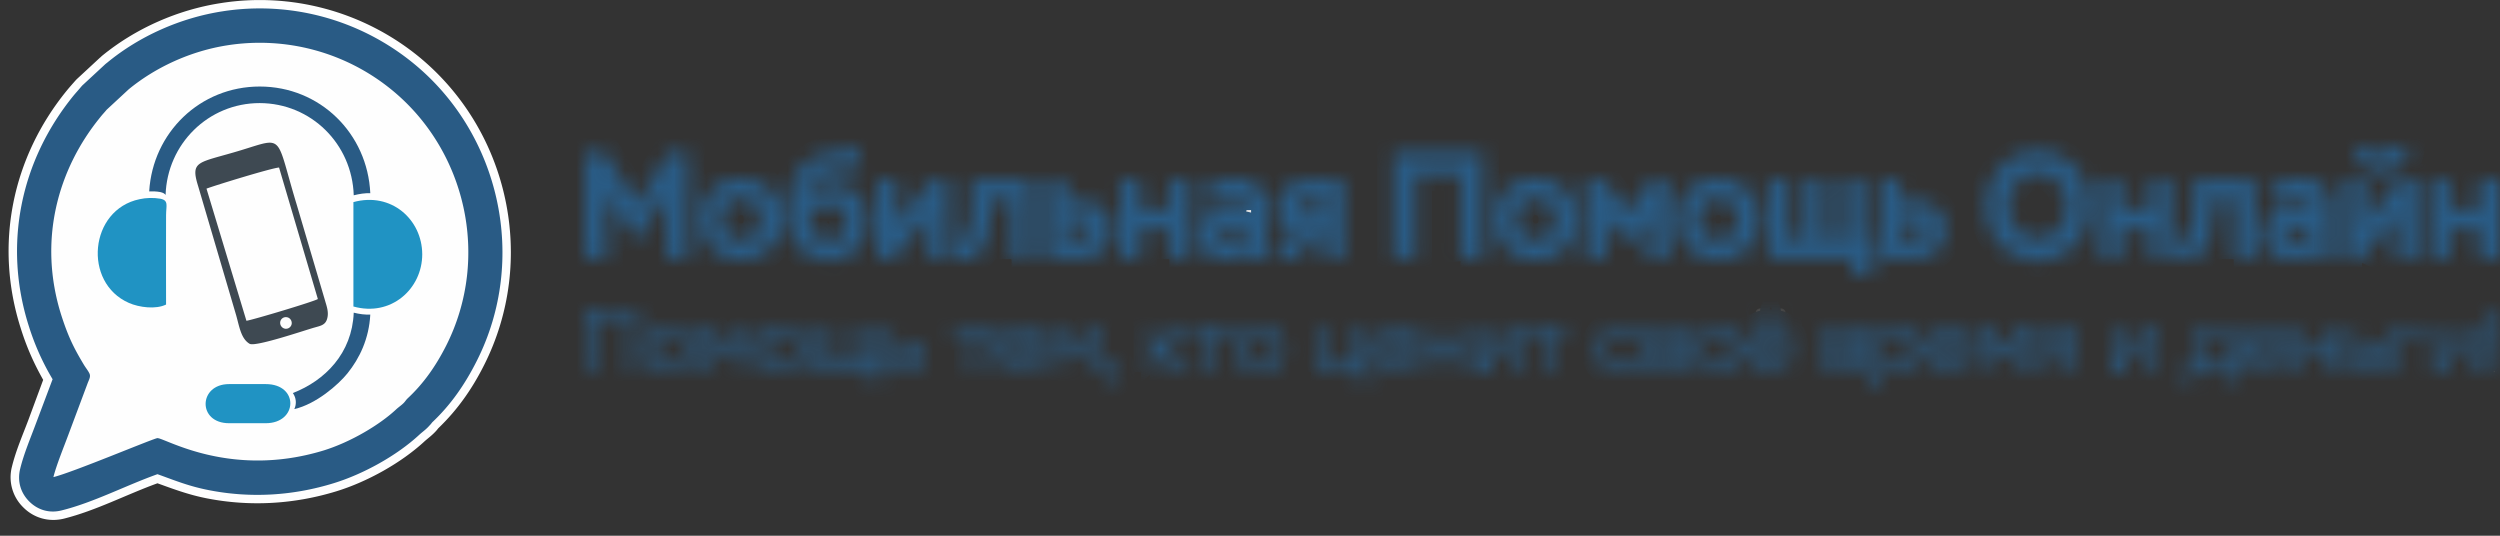
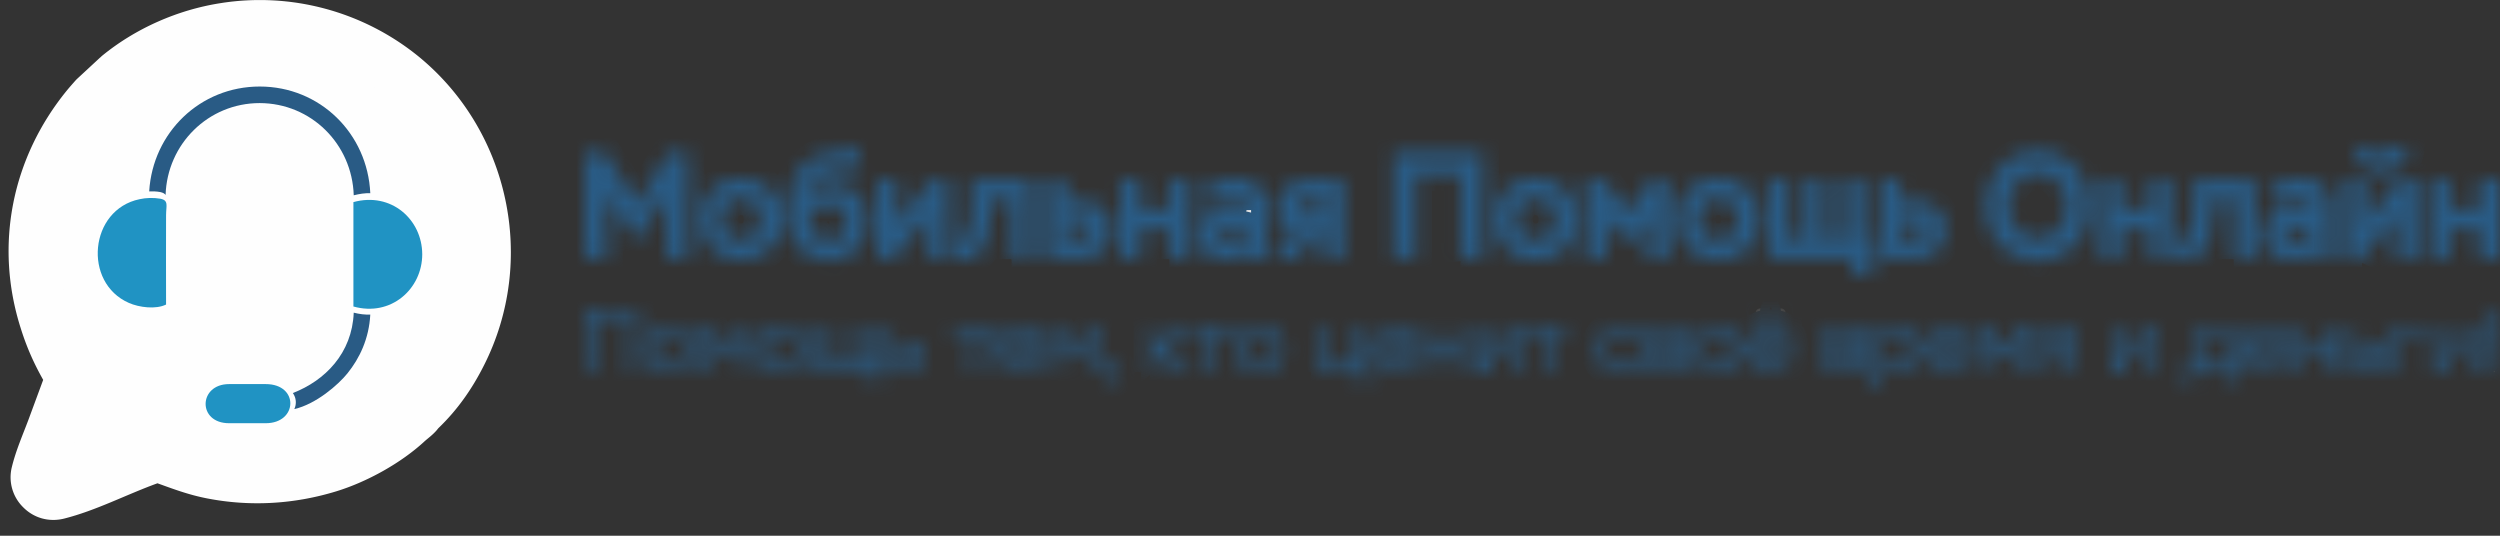
<svg xmlns="http://www.w3.org/2000/svg" width="154" height="33" fill="none">
  <rect width="100%" height="100%" fill="#333333" stroke="none" />
  <path fill-rule="evenodd" clip-rule="evenodd" d="M3.29 29.39c.18-.73.64-1.85.91-2.58l1.19-3.18c.09-.25.23-.44.1-.66-.08-.16-.23-.34-.34-.53-.63-1.05-.96-1.74-1.37-3.01-1.46-4.6-.22-9 2.39-12.2.14-.18.27-.31.4-.47L7.93 5.5c1.62-1.33 3.77-2.35 6.08-2.71 3.66-.57 7.31.46 10.09 2.72 4.61 3.74 6.12 10.35 3.39 15.77-.64 1.26-1.38 2.33-2.39 3.27-.09.09-.12.15-.21.25-.15.16-.33.27-.5.43-1.01.94-2.78 2-4.46 2.52-5.81 1.77-9.88-.84-10.25-.76-.43.1-5.18 2.1-6.39 2.4z" fill="#FEFEFE" />
  <path fill-rule="evenodd" clip-rule="evenodd" d="M2.66 23.4c-.58-1.03-1.02-2.02-1.38-3.17C-.36 15.1.73 9.72 4.13 5.56c.14-.17.29-.34.44-.51.07-.08.14-.16.22-.23l1.36-1.26c.04-.03.07-.06.11-.1C8.34 1.75 10.95.6 13.61.19c4.32-.68 8.74.51 12.15 3.27 2.74 2.23 4.62 5.34 5.36 8.8.74 3.45.3 7.05-1.29 10.21-.73 1.46-1.64 2.77-2.83 3.91-.05.06-.1.13-.16.19-.21.23-.44.4-.66.59-1.46 1.36-3.58 2.53-5.48 3.11-2.59.79-5.29.95-7.95.43-1.09-.21-2.03-.56-3.05-.93-1.93.7-3.78 1.68-5.77 2.18-.91.22-1.83-.03-2.49-.69a2.59 2.59 0 01-.71-2.49c.24-.99.65-1.93 1.01-2.88l.92-2.49zm1.42 5.19c.1-.04.21-.08.31-.11.61-.23 1.21-.46 1.81-.7l2.13-.84c.35-.14.88-.38 1.24-.45.32-.07.94.23 1.24.35.68.27 1.36.49 2.07.66 2.31.54 4.63.44 6.9-.25 1.44-.44 3.16-1.38 4.26-2.4.15-.14.34-.26.47-.4.09-.1.14-.19.24-.28.97-.9 1.68-1.95 2.27-3.13 2.59-5.13 1.21-11.51-3.25-15.12A12.32 12.32 0 0014.1 3.3c-2.1.33-4.19 1.24-5.83 2.59L6.95 7.12c-.13.15-.26.29-.38.44-2.72 3.33-3.6 7.59-2.29 11.71.35 1.12.72 1.9 1.31 2.9.11.19.25.36.36.55.23.42.07.7-.08 1.09l-1.18 3.18c-.19.52-.42 1.06-.61 1.6z" fill="#FEFEFE" />
-   <path fill-rule="evenodd" clip-rule="evenodd" d="M3.24 23.36a15.22 15.22 0 01-1.47-3.29C.19 15.1 1.25 9.92 4.53 5.89c.14-.17.29-.33.43-.5.06-.07.11-.13.18-.19L6.5 3.94c.03-.02.06-.05.09-.07C8.6 2.21 11.13 1.1 13.69.7c4.19-.66 8.45.5 11.74 3.17 5.41 4.39 7.09 12.13 3.94 18.36-.72 1.43-1.59 2.7-2.75 3.79-.05.07-.11.14-.17.2-.21.24-.4.36-.62.56-1.39 1.29-3.46 2.43-5.29 2.99-2.5.77-5.11.93-7.69.42-1.23-.24-2.09-.6-3.15-.98-1.94.69-3.93 1.74-5.9 2.23-.74.19-1.46-.01-2-.55s-.74-1.26-.56-2c.23-.95.64-1.9.98-2.82l1.02-2.71zm.05 6.03c.18-.73.64-1.85.91-2.58l1.19-3.18c.09-.25.23-.44.1-.66-.08-.16-.23-.34-.34-.53-.63-1.05-.96-1.74-1.37-3.01-1.46-4.6-.22-9 2.39-12.2.14-.18.27-.31.4-.47L7.93 5.5c1.62-1.33 3.77-2.35 6.08-2.71 3.66-.57 7.31.46 10.09 2.72 4.61 3.74 6.12 10.35 3.39 15.77-.64 1.26-1.38 2.33-2.39 3.27-.09.09-.12.15-.21.25-.15.16-.33.27-.5.43-1.01.94-2.78 2-4.46 2.52-5.81 1.77-9.88-.84-10.25-.76-.43.1-5.18 2.1-6.39 2.4z" fill="#295B85" />
-   <path fill-rule="evenodd" clip-rule="evenodd" d="M15.38 21.18c-.53-.31-.63-1.04-.83-1.75l-2.34-7.95c-.51-1.63 0-1.42 2.65-2.23 2.69-.82 2.1-.98 3.41 3.33l1.76 5.96c.09.32.24.7.12 1.1-.11.39-.41.43-.79.54-.57.16-3.62 1.2-3.98 1zm-2.66-9.56c.56-.21 4.04-1.28 4.47-1.3l2.39 8.1c-.19.14-4.02 1.29-4.4 1.34l-2.46-8.14zm4.94 7.92c.19.02.33.2.31.4a.36.36 0 01-.4.31.367.367 0 01-.31-.4c.02-.2.2-.34.4-.31z" fill="#3E4952" />
  <path fill-rule="evenodd" clip-rule="evenodd" d="M21.79 12.03c-.1-3.16-2.62-5.67-5.79-5.68-3.17 0-5.7 2.52-5.8 5.66-.05-.08-.15-.14-.33-.18-.22-.04-.45-.05-.68-.04.22-3.63 3.14-6.46 6.81-6.46 3.71 0 6.64 2.89 6.81 6.57-.32-.01-.66.04-1.02.13z" fill="#295B85" />
  <path fill-rule="evenodd" clip-rule="evenodd" d="M10.23 18.76c-.63.31-1.65.18-2.29-.1-2.85-1.25-2.44-5.75.66-6.39.4-.09.86-.1 1.27-.03.54.1.36.43.36 1.02-.01 1.83 0 3.66 0 5.5z" fill="#2093C3" />
  <path fill-rule="evenodd" clip-rule="evenodd" d="M18.04 24.21c1.97-.76 3.65-2.44 3.75-4.95.35.09.69.13 1.02.12-.08 1.49-.66 2.69-1.4 3.61-.58.72-1.94 1.9-3.28 2.21.15-.32.12-.69-.09-.99z" fill="#295B85" />
  <path fill-rule="evenodd" clip-rule="evenodd" d="M14.11 23.66h2.26c2.06 0 1.98 2.41 0 2.41h-2.26c-1.96 0-1.89-2.41 0-2.41zm7.66-4.78v-6.43c2.32-.64 4.23 1.06 4.24 3.21 0 2.15-1.94 3.87-4.24 3.22z" fill="#2093C3" />
  <mask id="a" fill="#fff">
    <path d="M36 15.964h1.377v-3.959l1.671 2.632h.354l1.613-2.611v3.938h1.377v-6.57h-1.24l-1.887 3.15-1.987-3.15H36v6.57zm7.159-2.446c0 1.45 1.062 2.508 2.478 2.508 1.475 0 2.517-1.057 2.517-2.508 0-1.471-1.042-2.528-2.517-2.528-1.456 0-2.478 1.057-2.478 2.528zm1.317 0c0-.808.512-1.264 1.16-1.264.65 0 1.18.456 1.18 1.264 0 .788-.471 1.244-1.18 1.244-.688 0-1.16-.54-1.16-1.244zM52.815 9c-.728.415-1.75.207-2.714.725-1.082.58-1.554 1.638-1.554 3.4 0 1.906 1.023 2.922 2.537 2.922 1.456 0 2.34-1.037 2.34-2.487 0-1.472-1.002-2.197-2.104-2.197-.649 0-1.278.248-1.612.704.059-.704.432-1.077.983-1.305.688-.27 1.573-.145 2.36-.54L52.815 9zm-2.93 4.352c.236-.435.629-.725 1.2-.725.668 0 1.002.435 1.002 1.015 0 .684-.314 1.14-1.022 1.14s-1.18-.663-1.18-1.285v-.145zm5.192 2.612l2.084-2.653v2.653h1.279v-4.87h-1.082l-2.085 2.652v-2.653h-1.278v4.87h1.082zm7.237 0h1.278v-4.87h-3.756v1.056c0 2.342-.334 2.674-.983 2.59v1.224c1.573.31 2.202-.87 2.202-3.482v-.124h1.259v3.606zm2.085 0h1.966c1.534 0 2.085-.892 2.085-1.803 0-.954-.492-1.783-2.026-1.783h-.747v-1.285h-1.278v4.87zm1.947-2.322c.55 0 .767.166.767.519 0 .373-.197.539-.767.539h-.669v-1.057h.669zm5.683 2.322h1.298v-4.87H72.03v1.782h-1.77v-1.783h-1.278v4.87h1.278V14.14h1.77v1.824zm2.734-3.254c.472-.353.767-.456 1.278-.456.492 0 .748.186.748.684a3.082 3.082 0 00-.846-.125c-1.101 0-2.085.477-2.085 1.617 0 .953.669 1.575 1.672 1.575.57 0 1.062-.248 1.259-.497v.456h1.278V13c0-1.285-.708-2.01-1.888-2.01-.846 0-1.593.27-2.026.746l.61.974zm1.042 2.135c-.393 0-.629-.166-.629-.415 0-.373.393-.477.905-.477.255 0 .55.063.708.104v.228c-.158.31-.551.56-.984.56zm5.015-3.752c-1.553 0-2.124.767-2.124 1.658 0 .746.315 1.306.944 1.492l-1.18 1.72h1.475l.944-1.47h.61v1.47h1.278v-4.87H80.82zm-.786 1.7c0-.27.196-.435.708-.435h.747v.87h-.787c-.452 0-.668-.166-.668-.435zm9.931 3.17h1.377v-6.57h-5.507v6.57h1.377v-5.201h2.753v5.202zm2.124-2.445c0 1.45 1.062 2.508 2.498 2.508 1.475 0 2.517-1.057 2.517-2.508 0-1.471-1.042-2.528-2.517-2.528-1.475 0-2.498 1.057-2.498 2.528zm1.338 0c0-.808.511-1.264 1.16-1.264.649 0 1.18.456 1.18 1.264 0 .788-.472 1.244-1.18 1.244-.688 0-1.16-.54-1.16-1.244zm4.248 2.446h1.278v-2.529l1.298 1.637 1.219-1.595v2.487h1.298v-4.87h-1.062l-1.455 1.947-1.436-1.948h-1.14v4.87zm5.664-2.446c0 1.45 1.062 2.508 2.497 2.508 1.475 0 2.498-1.057 2.498-2.508 0-1.471-1.023-2.528-2.498-2.528-1.475 0-2.497 1.057-2.497 2.528zm1.337 0c0-.808.511-1.264 1.16-1.264.649 0 1.18.456 1.18 1.264 0 .788-.491 1.244-1.18 1.244-.708 0-1.16-.54-1.16-1.244zm4.248 2.446h5.212V17h1.199v-2.3h-.57v-3.607h-1.278V14.7h-1.003v-3.607h-1.279V14.7h-1.003v-3.607h-1.278v4.87zm6.864 0h1.966c1.554 0 2.085-.892 2.085-1.803 0-.954-.492-1.783-2.006-1.783h-.767v-1.285h-1.278v4.87zm1.947-2.322c.57 0 .767.166.767.519 0 .373-.197.539-.767.539h-.669v-1.057h.669zm4.602-.953c0 1.948 1.416 3.378 3.205 3.378 1.77 0 3.186-1.45 3.186-3.378 0-1.948-1.416-3.399-3.186-3.399-1.809 0-3.205 1.492-3.205 3.4zm1.416 0c0-1.223.845-1.99 1.789-1.99.905 0 1.751.767 1.751 1.99 0 1.202-.787 1.969-1.751 1.969-.944 0-1.789-.767-1.789-1.969zm8.692 3.275h1.298v-4.87h-1.298v1.782h-1.77v-1.783h-1.278v4.87h1.278V14.14h1.77v1.824zm5.153 0h1.298v-4.87h-3.756v1.056c0 2.342-.335 2.674-.984 2.59v1.224c1.574.31 2.203-.87 2.203-3.482v-.124h1.239v3.606zm2.734-3.254c.472-.353.767-.456 1.278-.456.492 0 .747.186.747.684a3.077 3.077 0 00-.845-.125c-1.102 0-2.085.477-2.085 1.617 0 .953.669 1.575 1.672 1.575.57 0 1.062-.248 1.258-.497v.456h1.279V13c0-1.285-.708-2.01-1.888-2.01-.846 0-1.593.27-2.026.746l.61.974zm1.042 2.135c-.393 0-.629-.166-.629-.415 0-.373.393-.477.904-.477.276 0 .551.063.708.104v.228c-.157.31-.55.56-.983.56zm4.13 1.119l2.065-2.653v2.653h1.278v-4.87h-1.081l-2.065 2.652v-2.653h-1.298v4.87h1.101zm-.393-6.923c0 1.099.767 1.534 1.632 1.534.806 0 1.593-.456 1.613-1.534h-1.18c0 .311-.118.498-.433.498s-.452-.187-.452-.498h-1.18zm7.591 6.923H154v-4.87h-1.298v1.782h-1.77v-1.783h-1.278v4.87h1.278V14.14h1.77v1.824z" />
  </mask>
  <path d="M36 15.964h1.377v-3.959l1.671 2.632h.354l1.613-2.611v3.938h1.377v-6.57h-1.24l-1.887 3.15-1.987-3.15H36v6.57zm7.159-2.446c0 1.45 1.062 2.508 2.478 2.508 1.475 0 2.517-1.057 2.517-2.508 0-1.471-1.042-2.528-2.517-2.528-1.456 0-2.478 1.057-2.478 2.528zm1.317 0c0-.808.512-1.264 1.16-1.264.65 0 1.18.456 1.18 1.264 0 .788-.471 1.244-1.18 1.244-.688 0-1.16-.54-1.16-1.244zM52.815 9c-.728.415-1.75.207-2.714.725-1.082.58-1.554 1.638-1.554 3.4 0 1.906 1.023 2.922 2.537 2.922 1.456 0 2.34-1.037 2.34-2.487 0-1.472-1.002-2.197-2.104-2.197-.649 0-1.278.248-1.612.704.059-.704.432-1.077.983-1.305.688-.27 1.573-.145 2.36-.54L52.815 9zm-2.93 4.352c.236-.435.629-.725 1.2-.725.668 0 1.002.435 1.002 1.015 0 .684-.314 1.14-1.022 1.14s-1.18-.663-1.18-1.285v-.145zm5.192 2.612l2.084-2.653v2.653h1.279v-4.87h-1.082l-2.085 2.652v-2.653h-1.278v4.87h1.082zm7.237 0h1.278v-4.87h-3.756v1.056c0 2.342-.334 2.674-.983 2.59v1.224c1.573.31 2.202-.87 2.202-3.482v-.124h1.259v3.606zm2.085 0h1.966c1.534 0 2.085-.892 2.085-1.803 0-.954-.492-1.783-2.026-1.783h-.747v-1.285h-1.278v4.87zm1.947-2.322c.55 0 .767.166.767.519 0 .373-.197.539-.767.539h-.669v-1.057h.669zm5.683 2.322h1.298v-4.87H72.03v1.782h-1.77v-1.783h-1.278v4.87h1.278V14.14h1.77v1.824zm2.734-3.254c.472-.353.767-.456 1.278-.456.492 0 .748.186.748.684a3.082 3.082 0 00-.846-.125c-1.101 0-2.085.477-2.085 1.617 0 .953.669 1.575 1.672 1.575.57 0 1.062-.248 1.259-.497v.456h1.278V13c0-1.285-.708-2.01-1.888-2.01-.846 0-1.593.27-2.026.746l.61.974zm1.042 2.135c-.393 0-.629-.166-.629-.415 0-.373.393-.477.905-.477.255 0 .55.063.708.104v.228c-.158.31-.551.56-.984.56zm5.015-3.752c-1.553 0-2.124.767-2.124 1.658 0 .746.315 1.306.944 1.492l-1.18 1.72h1.475l.944-1.47h.61v1.47h1.278v-4.87H80.82zm-.786 1.7c0-.27.196-.435.708-.435h.747v.87h-.787c-.452 0-.668-.166-.668-.435zm9.931 3.17h1.377v-6.57h-5.507v6.57h1.377v-5.201h2.753v5.202zm2.124-2.445c0 1.45 1.062 2.508 2.498 2.508 1.475 0 2.517-1.057 2.517-2.508 0-1.471-1.042-2.528-2.517-2.528-1.475 0-2.498 1.057-2.498 2.528zm1.338 0c0-.808.511-1.264 1.16-1.264.649 0 1.18.456 1.18 1.264 0 .788-.472 1.244-1.18 1.244-.688 0-1.16-.54-1.16-1.244zm4.248 2.446h1.278v-2.529l1.298 1.637 1.219-1.595v2.487h1.298v-4.87h-1.062l-1.455 1.947-1.436-1.948h-1.14v4.87zm5.664-2.446c0 1.45 1.062 2.508 2.497 2.508 1.475 0 2.498-1.057 2.498-2.508 0-1.471-1.023-2.528-2.498-2.528-1.475 0-2.497 1.057-2.497 2.528zm1.337 0c0-.808.511-1.264 1.16-1.264.649 0 1.18.456 1.18 1.264 0 .788-.491 1.244-1.18 1.244-.708 0-1.16-.54-1.16-1.244zm4.248 2.446h5.212V17h1.199v-2.3h-.57v-3.607h-1.278V14.7h-1.003v-3.607h-1.279V14.7h-1.003v-3.607h-1.278v4.87zm6.864 0h1.966c1.554 0 2.085-.892 2.085-1.803 0-.954-.492-1.783-2.006-1.783h-.767v-1.285h-1.278v4.87zm1.947-2.322c.57 0 .767.166.767.519 0 .373-.197.539-.767.539h-.669v-1.057h.669zm4.602-.953c0 1.948 1.416 3.378 3.205 3.378 1.77 0 3.186-1.45 3.186-3.378 0-1.948-1.416-3.399-3.186-3.399-1.809 0-3.205 1.492-3.205 3.4zm1.416 0c0-1.223.845-1.99 1.789-1.99.905 0 1.751.767 1.751 1.99 0 1.202-.787 1.969-1.751 1.969-.944 0-1.789-.767-1.789-1.969zm8.692 3.275h1.298v-4.87h-1.298v1.782h-1.77v-1.783h-1.278v4.87h1.278V14.14h1.77v1.824zm5.153 0h1.298v-4.87h-3.756v1.056c0 2.342-.335 2.674-.984 2.59v1.224c1.574.31 2.203-.87 2.203-3.482v-.124h1.239v3.606zm2.734-3.254c.472-.353.767-.456 1.278-.456.492 0 .747.186.747.684a3.077 3.077 0 00-.845-.125c-1.102 0-2.085.477-2.085 1.617 0 .953.669 1.575 1.672 1.575.57 0 1.062-.248 1.258-.497v.456h1.279V13c0-1.285-.708-2.01-1.888-2.01-.846 0-1.593.27-2.026.746l.61.974zm1.042 2.135c-.393 0-.629-.166-.629-.415 0-.373.393-.477.904-.477.276 0 .551.063.708.104v.228c-.157.31-.55.56-.983.56zm4.13 1.119l2.065-2.653v2.653h1.278v-4.87h-1.081l-2.065 2.652v-2.653h-1.298v4.87h1.101zm-.393-6.923c0 1.099.767 1.534 1.632 1.534.806 0 1.593-.456 1.613-1.534h-1.18c0 .311-.118.498-.433.498s-.452-.187-.452-.498h-1.18zm7.591 6.923H154v-4.87h-1.298v1.782h-1.77v-1.783h-1.278v4.87h1.278V14.14h1.77v1.824z" fill="#FEFEFE" stroke="#295B85" stroke-width="2" mask="url(#a)" />
  <mask id="b" fill="#fff">
    <path d="M38.773 22.919h.492v-3.765H36v3.765h.511v-3.301h2.262v3.3zm1.082-1.41c0 .85.61 1.468 1.494 1.468.905 0 1.515-.618 1.515-1.467 0-.85-.61-1.448-1.515-1.448-.885 0-1.494.598-1.494 1.448zm.472 0c0-.617.452-1.023 1.022-1.023.59 0 1.043.406 1.043 1.024 0 .617-.433 1.042-1.043 1.042-.59 0-1.022-.444-1.022-1.042zm3.048 1.41h.472V20.91l1.003 1.294.964-1.294v2.008h.452v-2.8h-.393L44.85 21.49l-1.042-1.37h-.433v2.799zm3.402-1.41c0 .85.63 1.468 1.515 1.468.904 0 1.514-.618 1.514-1.467 0-.85-.61-1.448-1.514-1.448-.885 0-1.515.598-1.515 1.448zm.492 0c0-.617.433-1.023 1.023-1.023.59 0 1.022.406 1.022 1.024 0 .617-.413 1.042-1.022 1.042-.59 0-1.023-.444-1.023-1.042zm3.048 1.41h3.403v.676h.432v-1.1h-.393V20.12h-.472v2.374h-1.023V20.12h-.452v2.374h-1.023V20.12h-.472v2.799zm4.229 0h1.16c.905 0 1.2-.463 1.2-.965 0-.522-.256-.966-1.16-.966h-.728v-.868h-.472v2.799zm1.14-1.487c.531 0 .728.194.728.522 0 .347-.197.54-.728.54h-.668v-1.062h.668zm3.01-.888h1.081v2.375h.472v-2.375h1.101v-.424h-2.655v.424zm5.073 1.583a1.024 1.024 0 01-.826.425c-.57 0-1.003-.328-1.042-.888h2.262c.02-.116.02-.25.02-.328 0-.792-.571-1.274-1.318-1.274-.944 0-1.456.637-1.456 1.448 0 .888.61 1.467 1.515 1.467.472 0 .885-.193 1.14-.58l-.295-.27zm-.944-1.66c.512 0 .846.29.866.792H61.9c.079-.464.393-.792.924-.792zm1.869 2.452h.452V20.91l1.023 1.294.963-1.294v2.008h.453v-2.8h-.394L66.17 21.49l-1.062-1.37h-.413v2.799zm3.835 0c.039.25-.236.463-.453.521l.118.251c.354-.077.708-.309.708-.907 0-.29-.177-.444-.413-.444-.196 0-.334.116-.334.29 0 .212.177.308.374.289zm2.3 0h.453v-1.023l.236-.213 1.278 1.236h.63l-1.554-1.506 1.475-1.293h-.61l-1.455 1.255V20.12h-.452v2.799zm2.557-2.375h1.082v2.375h.472v-2.375h1.101v-.424h-2.655v.424zm2.714.966c0 .85.63 1.467 1.515 1.467.885 0 1.514-.618 1.514-1.467 0-.85-.63-1.448-1.514-1.448-.905 0-1.515.598-1.515 1.448zm.492 0c0-.618.433-1.024 1.023-1.024.59 0 1.022.406 1.022 1.024 0 .617-.413 1.042-1.022 1.042-.61 0-1.023-.444-1.023-1.042zm4.68 1.409h2.498v.676h.433v-1.1h-.413V20.12h-.452v2.374h-1.593V20.12h-.472v2.799zm5.527-.792c-.177.232-.492.425-.826.425-.59 0-1.023-.328-1.042-.888h2.242c.02-.116.039-.25.039-.328 0-.792-.57-1.274-1.318-1.274-.944 0-1.455.637-1.455 1.448 0 .888.61 1.467 1.514 1.467a1.34 1.34 0 001.141-.58l-.295-.27zm-.944-1.66c.511 0 .826.29.865.792h-1.79c.06-.464.394-.792.925-.792zm3.973 2.452h.452v-2.8h-.452v1.159h-1.652V20.12h-.453v2.799h.453v-1.216h1.652v1.216zm1.534 0l1.75-2.085v2.085h.452v-2.8h-.432L91.4 22.225V20.12h-.452v2.799h.413zm2.537-2.375H95v2.375h.452v-2.375h1.102v-.424h-2.655v.424zm6.844 1.564a.93.93 0 01-.787.444c-.649 0-1.082-.425-1.082-1.042 0-.599.433-1.024 1.023-1.024.334 0 .59.116.787.387l.354-.251c-.197-.348-.649-.56-1.16-.56-.905 0-1.495.637-1.495 1.448 0 .888.61 1.467 1.514 1.467.472 0 .964-.212 1.18-.637l-.334-.232zm.708.81h1.278c.747 0 1.18-.27 1.18-.79 0-.348-.157-.599-.472-.676.236-.155.374-.328.374-.618 0-.521-.394-.714-1.18-.714h-1.18v2.799zm1.278-1.215c.452 0 .688.116.688.405 0 .27-.255.386-.747.386h-.747v-.791h.806zm-.098-1.159c.393 0 .688.058.688.367 0 .251-.197.386-.531.386h-.865v-.753h.708zm1.632.966c0 .85.61 1.467 1.495 1.467.904 0 1.514-.618 1.514-1.467 0-.85-.61-1.448-1.514-1.448-.885 0-1.495.598-1.495 1.448zm.472 0c0-.618.433-1.024 1.023-1.024.59 0 1.042.406 1.042 1.024 0 .617-.433 1.042-1.042 1.042-.59 0-1.023-.444-1.023-1.042zm5.251.617a1.024 1.024 0 01-.826.425c-.57 0-1.003-.328-1.042-.888h2.261c.02-.116.02-.25.02-.328 0-.792-.57-1.274-1.318-1.274-.944 0-1.455.637-1.455 1.448 0 .888.61 1.467 1.514 1.467.472 0 .885-.193 1.141-.58l-.295-.27zm-.944-1.66c.511 0 .846.29.865.792h-1.789c.078-.464.393-.792.924-.792zm-.885-1.216c0 .154.138.25.275.25.138 0 .276-.096.276-.25 0-.155-.138-.251-.276-.251-.137 0-.275.096-.275.251zm1.259 0c0 .154.137.25.295.25.137 0 .275-.096.275-.25 0-.155-.138-.251-.275-.251-.158 0-.295.096-.295.251zm3.127 3.668h1.278c.747 0 1.18-.27 1.18-.792 0-.347-.157-.598-.472-.675.236-.155.374-.328.374-.618 0-.521-.394-.714-1.161-.714h-1.199v2.799zm1.278-1.216c.452 0 .688.116.688.405 0 .27-.255.386-.727.386h-.767v-.791h.806zm-.098-1.159c.393 0 .688.058.688.367 0 .251-.197.386-.531.386h-.865v-.753h.708zM115.512 24h.453v-1.313c.216.213.511.29.865.29.846 0 1.416-.637 1.416-1.506 0-.83-.511-1.41-1.357-1.41-.334 0-.708.117-.924.406v-.347h-.453V24zm1.338-3.514c.57 0 .924.387.924 1.024 0 .598-.413 1.042-.983 1.042-.335 0-.649-.135-.826-.444v-1.042a.95.95 0 01.885-.58zm4.11 1.641a1.024 1.024 0 01-.826.425c-.57 0-1.003-.328-1.042-.888h2.261c.02-.116.02-.25.02-.328 0-.792-.57-1.274-1.318-1.274-.944 0-1.455.637-1.455 1.448 0 .888.61 1.467 1.514 1.467.472 0 .885-.193 1.141-.58l-.295-.27zm-.944-1.66c.511 0 .846.29.865.792h-1.789c.078-.464.393-.792.924-.792zm1.868 2.452h.453V20.91l1.022 1.294.964-1.294v2.008h.452v-2.8h-.393l-1.023 1.371-1.062-1.37h-.413v2.799zm4.701-2.8c-.925 0-1.239.425-1.239.908 0 .425.295.753.727.83l-.904 1.062h.55l.846-.985h.688v.985h.472v-2.8h-1.14zm-.748.908c0-.27.177-.483.689-.483h.727v.966h-.747c-.413 0-.669-.213-.669-.483zm4.622 1.892l1.731-2.085v2.085h.472v-2.8h-.433l-1.731 2.105V20.12h-.472v2.799h.433zm4.189.676h.452v-.676h2.341v.676h.432v-1.1h-.413V20.12h-2.084v.25c0 1.043-.118 1.68-.413 2.124h-.315v1.1zm1.16-3.05h1.2v1.95h-1.534c.197-.406.334-1.024.334-1.758v-.193zm4.661 1.582a1.024 1.024 0 01-.826.425c-.57 0-1.003-.328-1.042-.888h2.262c.019-.116.019-.25.019-.328 0-.792-.57-1.274-1.317-1.274-.944 0-1.456.637-1.456 1.448 0 .888.63 1.467 1.534 1.467.453 0 .866-.193 1.121-.58l-.295-.27zm-.944-1.66c.512 0 .846.29.866.792h-1.79c.079-.464.393-.792.924-.792zm3.973 2.452h.452v-2.8h-.452v1.159h-1.652V20.12h-.452v2.799h.452v-1.216h1.652v1.216zm1.121 0h1.16c.905 0 1.2-.463 1.2-.965 0-.522-.256-.966-1.16-.966h-.728v-.868h-.472v2.799zm1.141-1.487c.531 0 .747.194.747.522 0 .347-.197.54-.747.54h-.669v-1.062h.669zm1.691 1.487h.452v-2.375h1.633v-.424h-2.085v2.799zm2.852 0l1.73-2.085v2.085h.453v-2.8h-.413l-1.731 2.105V20.12h-.472v2.799h.433zm3.127-1.043h.491v-2.722h-.491v2.722zm-.099.734c0 .174.138.328.335.328a.329.329 0 00.334-.328c0-.135-.138-.29-.334-.29-.197 0-.335.155-.335.29z" />
  </mask>
  <path d="M38.773 22.919h.492v-3.765H36v3.765h.511v-3.301h2.262v3.3zm1.082-1.41c0 .85.61 1.468 1.494 1.468.905 0 1.515-.618 1.515-1.467 0-.85-.61-1.448-1.515-1.448-.885 0-1.494.598-1.494 1.448zm.472 0c0-.617.452-1.023 1.022-1.023.59 0 1.043.406 1.043 1.024 0 .617-.433 1.042-1.043 1.042-.59 0-1.022-.444-1.022-1.042zm3.048 1.41h.472V20.91l1.003 1.294.964-1.294v2.008h.452v-2.8h-.393L44.85 21.49l-1.042-1.37h-.433v2.799zm3.402-1.41c0 .85.63 1.468 1.515 1.468.904 0 1.514-.618 1.514-1.467 0-.85-.61-1.448-1.514-1.448-.885 0-1.515.598-1.515 1.448zm.492 0c0-.617.433-1.023 1.023-1.023.59 0 1.022.406 1.022 1.024 0 .617-.413 1.042-1.022 1.042-.59 0-1.023-.444-1.023-1.042zm3.048 1.41h3.403v.676h.432v-1.1h-.393V20.12h-.472v2.374h-1.023V20.12h-.452v2.374h-1.023V20.12h-.472v2.799zm4.229 0h1.16c.905 0 1.2-.463 1.2-.965 0-.522-.256-.966-1.16-.966h-.728v-.868h-.472v2.799zm1.14-1.487c.531 0 .728.194.728.522 0 .347-.197.54-.728.54h-.668v-1.062h.668zm3.01-.888h1.081v2.375h.472v-2.375h1.101v-.424h-2.655v.424zm5.073 1.583a1.024 1.024 0 01-.826.425c-.57 0-1.003-.328-1.042-.888h2.262c.02-.116.02-.25.02-.328 0-.792-.571-1.274-1.318-1.274-.944 0-1.456.637-1.456 1.448 0 .888.61 1.467 1.515 1.467.472 0 .885-.193 1.14-.58l-.295-.27zm-.944-1.66c.512 0 .846.29.866.792H61.9c.079-.464.393-.792.924-.792zm1.869 2.452h.452V20.91l1.023 1.294.963-1.294v2.008h.453v-2.8h-.394L66.17 21.49l-1.062-1.37h-.413v2.799zm3.835 0c.039.25-.236.463-.453.521l.118.251c.354-.077.708-.309.708-.907 0-.29-.177-.444-.413-.444-.196 0-.334.116-.334.29 0 .212.177.308.374.289zm2.3 0h.453v-1.023l.236-.213 1.278 1.236h.63l-1.554-1.506 1.475-1.293h-.61l-1.455 1.255V20.12h-.452v2.799zm2.557-2.375h1.082v2.375h.472v-2.375h1.101v-.424h-2.655v.424zm2.714.966c0 .85.63 1.467 1.515 1.467.885 0 1.514-.618 1.514-1.467 0-.85-.63-1.448-1.514-1.448-.905 0-1.515.598-1.515 1.448zm.492 0c0-.618.433-1.024 1.023-1.024.59 0 1.022.406 1.022 1.024 0 .617-.413 1.042-1.022 1.042-.61 0-1.023-.444-1.023-1.042zm4.68 1.409h2.498v.676h.433v-1.1h-.413V20.12h-.452v2.374h-1.593V20.12h-.472v2.799zm5.527-.792c-.177.232-.492.425-.826.425-.59 0-1.023-.328-1.042-.888h2.242c.02-.116.039-.25.039-.328 0-.792-.57-1.274-1.318-1.274-.944 0-1.455.637-1.455 1.448 0 .888.61 1.467 1.514 1.467a1.34 1.34 0 001.141-.58l-.295-.27zm-.944-1.66c.511 0 .826.29.865.792h-1.79c.06-.464.394-.792.925-.792zm3.973 2.452h.452v-2.8h-.452v1.159h-1.652V20.12h-.453v2.799h.453v-1.216h1.652v1.216zm1.534 0l1.75-2.085v2.085h.452v-2.8h-.432L91.4 22.225V20.12h-.452v2.799h.413zm2.537-2.375H95v2.375h.452v-2.375h1.102v-.424h-2.655v.424zm6.844 1.564a.93.93 0 01-.787.444c-.649 0-1.082-.425-1.082-1.042 0-.599.433-1.024 1.023-1.024.334 0 .59.116.787.387l.354-.251c-.197-.348-.649-.56-1.16-.56-.905 0-1.495.637-1.495 1.448 0 .888.61 1.467 1.514 1.467.472 0 .964-.212 1.18-.637l-.334-.232zm.708.81h1.278c.747 0 1.18-.27 1.18-.79 0-.348-.157-.599-.472-.676.236-.155.374-.328.374-.618 0-.521-.394-.714-1.18-.714h-1.18v2.799zm1.278-1.215c.452 0 .688.116.688.405 0 .27-.255.386-.747.386h-.747v-.791h.806zm-.098-1.159c.393 0 .688.058.688.367 0 .251-.197.386-.531.386h-.865v-.753h.708zm1.632.966c0 .85.61 1.467 1.495 1.467.904 0 1.514-.618 1.514-1.467 0-.85-.61-1.448-1.514-1.448-.885 0-1.495.598-1.495 1.448zm.472 0c0-.618.433-1.024 1.023-1.024.59 0 1.042.406 1.042 1.024 0 .617-.433 1.042-1.042 1.042-.59 0-1.023-.444-1.023-1.042zm5.251.617a1.024 1.024 0 01-.826.425c-.57 0-1.003-.328-1.042-.888h2.261c.02-.116.02-.25.02-.328 0-.792-.57-1.274-1.318-1.274-.944 0-1.455.637-1.455 1.448 0 .888.61 1.467 1.514 1.467.472 0 .885-.193 1.141-.58l-.295-.27zm-.944-1.66c.511 0 .846.29.865.792h-1.789c.078-.464.393-.792.924-.792zm-.885-1.216c0 .154.138.25.275.25.138 0 .276-.096.276-.25 0-.155-.138-.251-.276-.251-.137 0-.275.096-.275.251zm1.259 0c0 .154.137.25.295.25.137 0 .275-.096.275-.25 0-.155-.138-.251-.275-.251-.158 0-.295.096-.295.251zm3.127 3.668h1.278c.747 0 1.18-.27 1.18-.792 0-.347-.157-.598-.472-.675.236-.155.374-.328.374-.618 0-.521-.394-.714-1.161-.714h-1.199v2.799zm1.278-1.216c.452 0 .688.116.688.405 0 .27-.255.386-.727.386h-.767v-.791h.806zm-.098-1.159c.393 0 .688.058.688.367 0 .251-.197.386-.531.386h-.865v-.753h.708zM115.512 24h.453v-1.313c.216.213.511.29.865.29.846 0 1.416-.637 1.416-1.506 0-.83-.511-1.41-1.357-1.41-.334 0-.708.117-.924.406v-.347h-.453V24zm1.338-3.514c.57 0 .924.387.924 1.024 0 .598-.413 1.042-.983 1.042-.335 0-.649-.135-.826-.444v-1.042a.95.95 0 01.885-.58zm4.11 1.641a1.024 1.024 0 01-.826.425c-.57 0-1.003-.328-1.042-.888h2.261c.02-.116.02-.25.02-.328 0-.792-.57-1.274-1.318-1.274-.944 0-1.455.637-1.455 1.448 0 .888.61 1.467 1.514 1.467.472 0 .885-.193 1.141-.58l-.295-.27zm-.944-1.66c.511 0 .846.29.865.792h-1.789c.078-.464.393-.792.924-.792zm1.868 2.452h.453V20.91l1.022 1.294.964-1.294v2.008h.452v-2.8h-.393l-1.023 1.371-1.062-1.37h-.413v2.799zm4.701-2.8c-.925 0-1.239.425-1.239.908 0 .425.295.753.727.83l-.904 1.062h.55l.846-.985h.688v.985h.472v-2.8h-1.14zm-.748.908c0-.27.177-.483.689-.483h.727v.966h-.747c-.413 0-.669-.213-.669-.483zm4.622 1.892l1.731-2.085v2.085h.472v-2.8h-.433l-1.731 2.105V20.12h-.472v2.799h.433zm4.189.676h.452v-.676h2.341v.676h.432v-1.1h-.413V20.12h-2.084v.25c0 1.043-.118 1.68-.413 2.124h-.315v1.1zm1.16-3.05h1.2v1.95h-1.534c.197-.406.334-1.024.334-1.758v-.193zm4.661 1.582a1.024 1.024 0 01-.826.425c-.57 0-1.003-.328-1.042-.888h2.262c.019-.116.019-.25.019-.328 0-.792-.57-1.274-1.317-1.274-.944 0-1.456.637-1.456 1.448 0 .888.63 1.467 1.534 1.467.453 0 .866-.193 1.121-.58l-.295-.27zm-.944-1.66c.512 0 .846.29.866.792h-1.79c.079-.464.393-.792.924-.792zm3.973 2.452h.452v-2.8h-.452v1.159h-1.652V20.12h-.452v2.799h.452v-1.216h1.652v1.216zm1.121 0h1.16c.905 0 1.2-.463 1.2-.965 0-.522-.256-.966-1.16-.966h-.728v-.868h-.472v2.799zm1.141-1.487c.531 0 .747.194.747.522 0 .347-.197.54-.747.54h-.669v-1.062h.669zm1.691 1.487h.452v-2.375h1.633v-.424h-2.085v2.799zm2.852 0l1.73-2.085v2.085h.453v-2.8h-.413l-1.731 2.105V20.12h-.472v2.799h.433zm3.127-1.043h.491v-2.722h-.491v2.722zm-.099.734c0 .174.138.328.335.328a.329.329 0 00.334-.328c0-.135-.138-.29-.334-.29-.197 0-.335.155-.335.29z" fill="#FEFEFE" stroke="#295B85" stroke-width="2" mask="url(#b)" />
</svg>